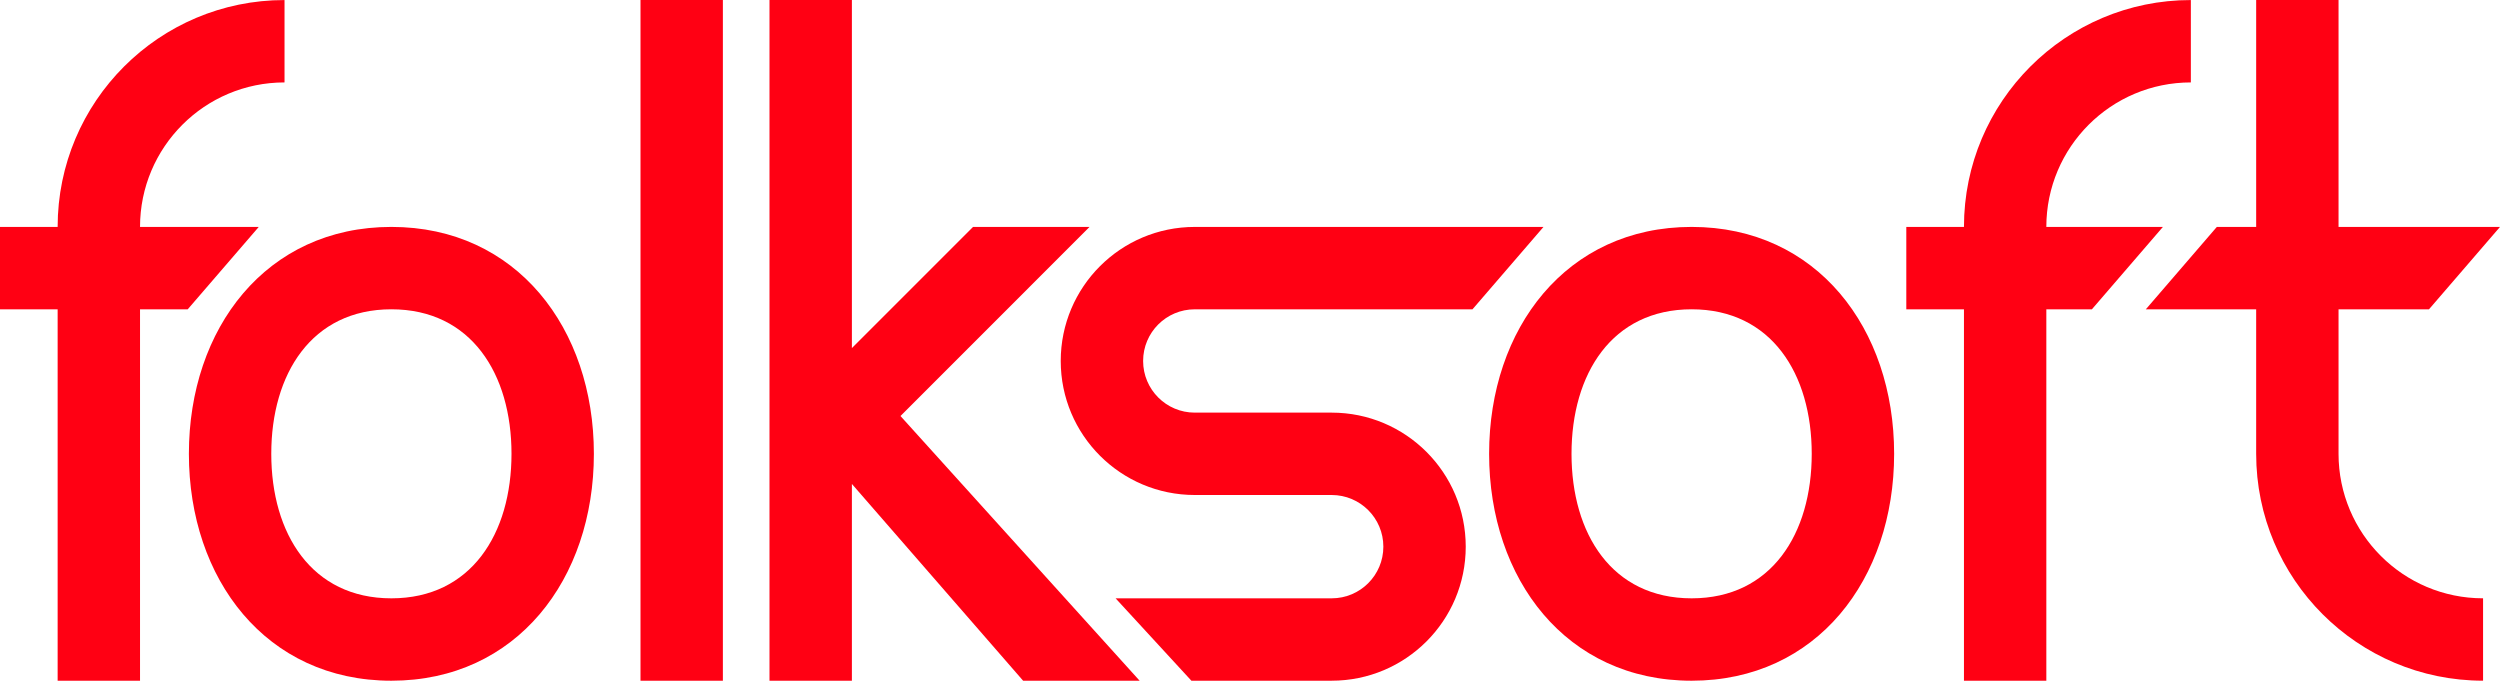
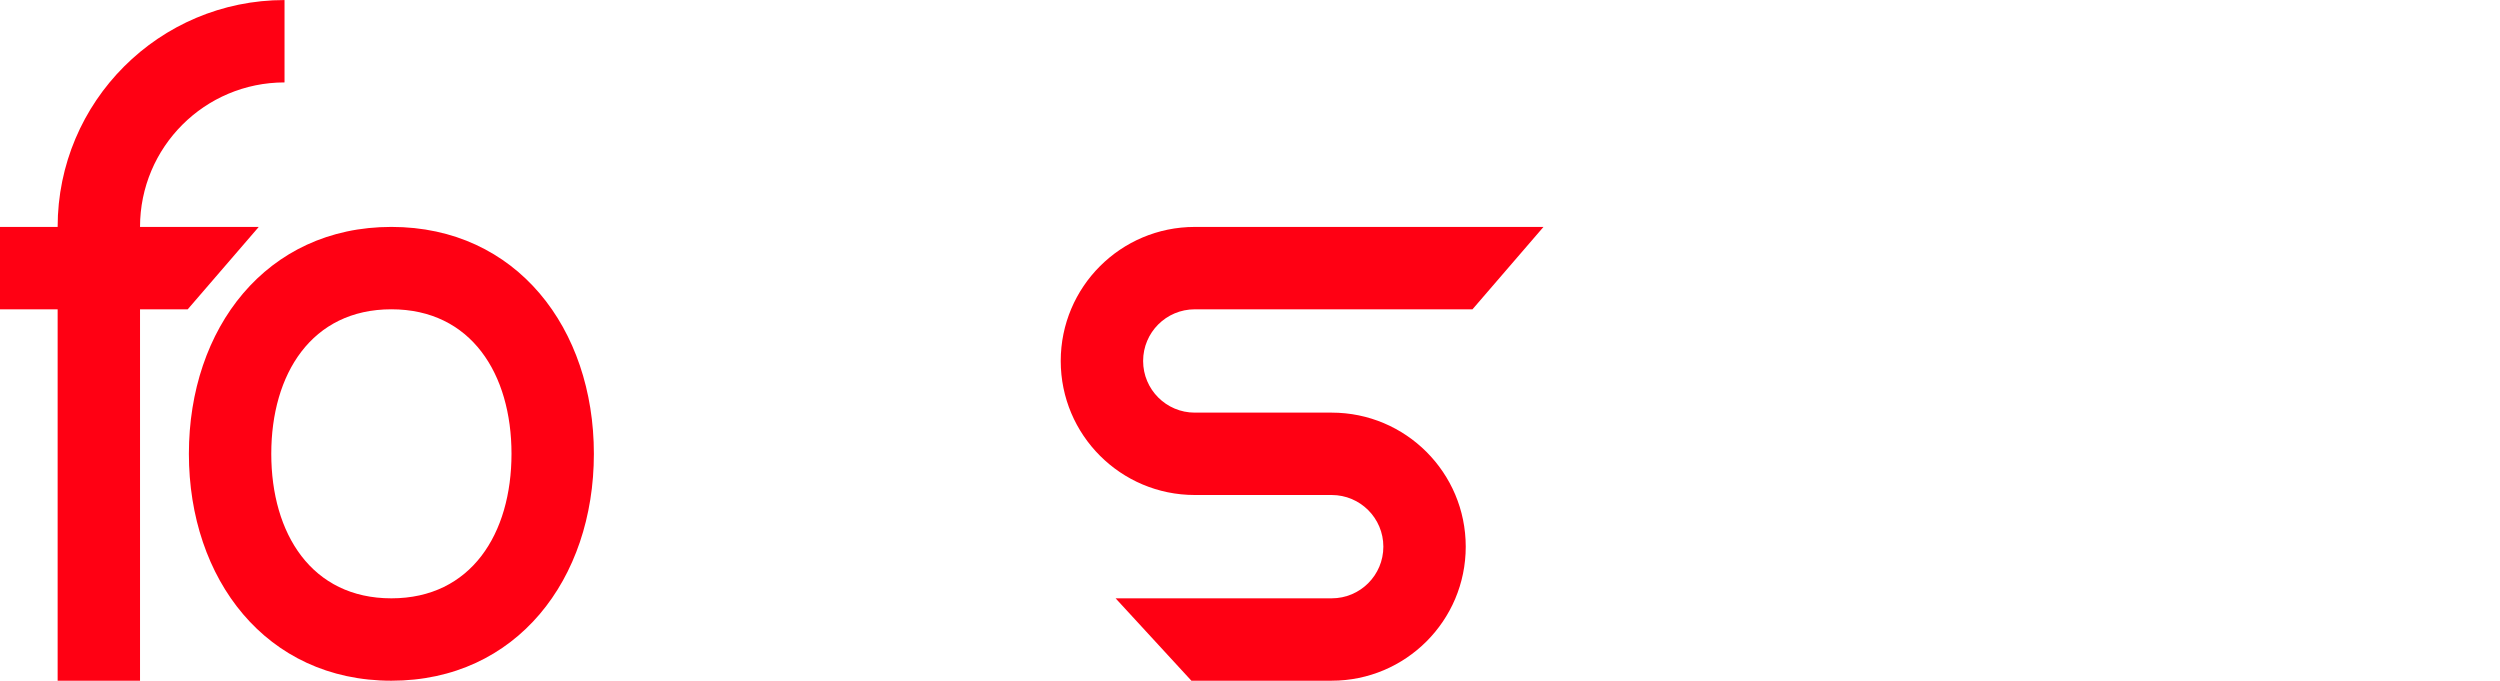
<svg xmlns="http://www.w3.org/2000/svg" version="1.1" id="Layer_1" x="0px" y="0px" width="204.979px" height="55.814px" viewBox="0 0 204.979 55.814" enable-background="new 0 0 204.979 55.814" xml:space="preserve">
-   <rect x="52.516" y="0.002" fill="#FF0013" width="6.754" height="55.811" />
-   <polygon fill="#FF0013" points="93.44,55.813 73.831,34.109 89.334,18.605 79.781,18.605 69.848,28.539 69.848,0.002 63.092,0.002   63.092,55.813 69.848,55.813 69.848,39.679 83.887,55.813 " />
-   <path fill="#FF0013" d="M177.339,18.607h-9.557c0-6.543,5.305-11.849,11.85-11.849V0.004c-10.275,0-18.604,8.329-18.604,18.604  h-4.727v6.755h4.727v30.452h6.754V25.362h3.734L177.339,18.607z" />
  <path fill="#FF0013" d="M21.214,18.607h-9.733c0-6.543,5.304-11.849,11.848-11.849V0.004c-10.274,0-18.603,8.329-18.603,18.604H0  v6.755h4.726v30.452h6.755V25.362h3.909L21.214,18.607z" />
-   <path fill="#FF0013" d="M155.303,37.209c0-10.274-6.328-18.604-16.604-18.604l0,0l0,0l0,0l0,0c-10.273,0-16.604,8.329-16.604,18.604  s6.328,18.604,16.604,18.604l0,0l0,0l0,0l0,0C148.973,55.813,155.303,47.484,155.303,37.209z M138.699,49.058  c-6.543,0-9.848-5.304-9.848-11.849l0,0c0-6.544,3.303-11.849,9.848-11.849c6.543,0,9.848,5.304,9.848,11.849l0,0  C148.547,43.753,145.244,49.058,138.699,49.058z" />
  <path fill="#FF0013" d="M48.693,37.209c0-10.274-6.329-18.604-16.603-18.604l0,0h0l0,0l0,0c-10.274,0-16.603,8.329-16.603,18.604  s6.329,18.604,16.603,18.604l0,0l0,0h0l0,0C42.364,55.813,48.693,47.484,48.693,37.209z M32.09,49.058  c-6.543,0-9.848-5.304-9.848-11.849l0,0c0-6.544,3.304-11.849,9.848-11.849c6.543,0,9.849,5.304,9.849,11.849l0,0  C41.938,43.753,38.634,49.058,32.09,49.058z" />
-   <path fill="#FF0013" d="M199.157,25.36l5.822-6.755l-13.238,0.002V0h-6.754v18.607h-3.227l-5.82,6.754h9.047v11.846  c0,10.274,8.328,18.604,18.604,18.604v-6.755c-6.545,0-11.85-5.306-11.85-11.849V25.361L199.157,25.36z" />
  <path fill="#FF0013" d="M109.188,33.832H97.961c-2.339,0-4.235-1.896-4.235-4.236c0-2.339,1.896-4.235,4.235-4.235h22.77  l5.822-6.755H97.961c-6.069,0-10.99,4.921-10.99,10.99c0,6.07,4.921,10.99,10.99,10.99h11.227c2.339,0,4.235,1.896,4.235,4.236  c0,2.339-1.896,4.235-4.235,4.235H91.469l6.215,6.755h11.504c6.068,0,10.99-4.921,10.99-10.99  C120.178,38.752,115.256,33.832,109.188,33.832z" />
</svg>